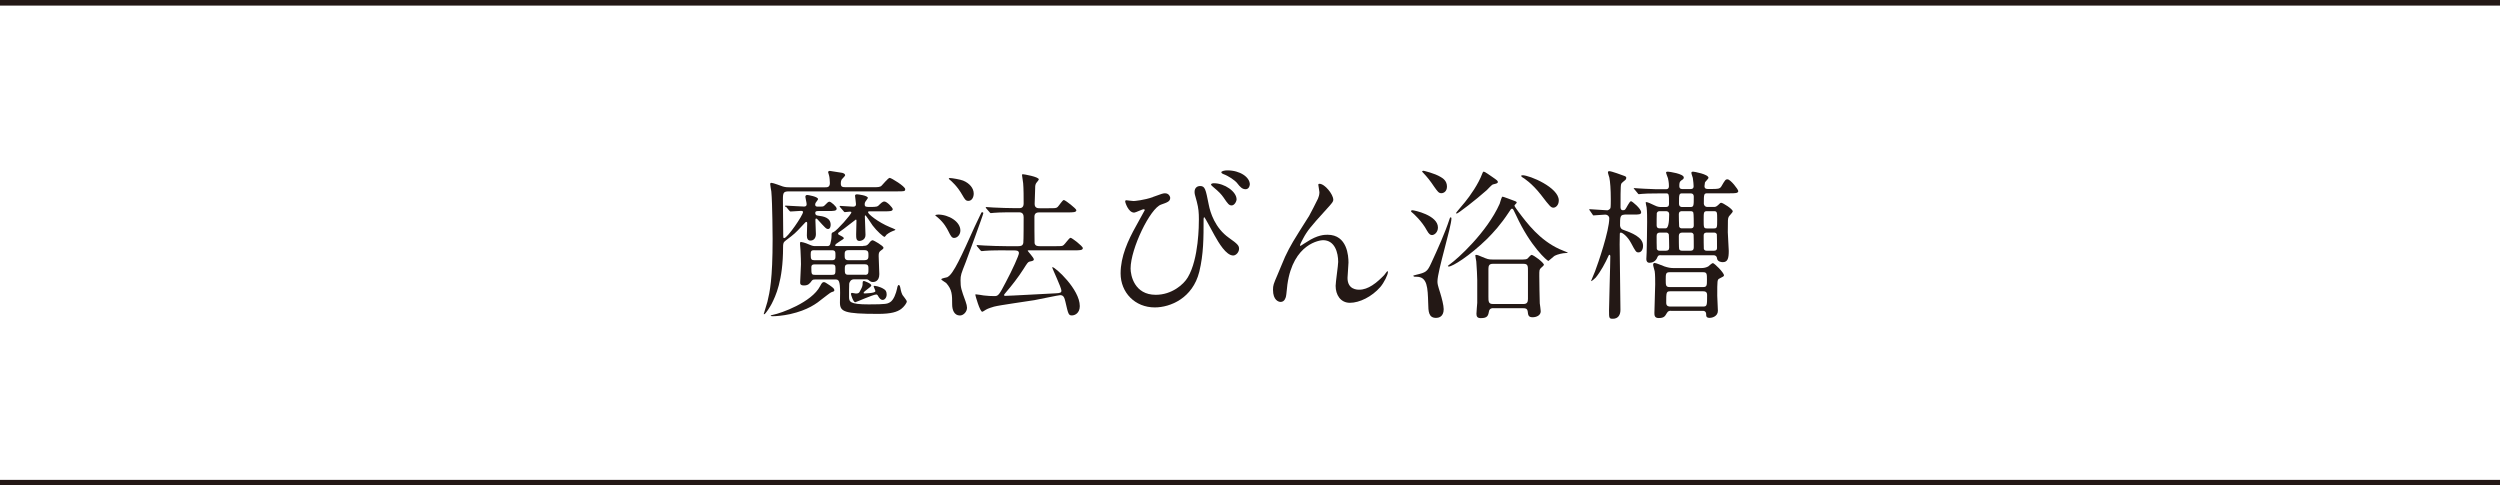
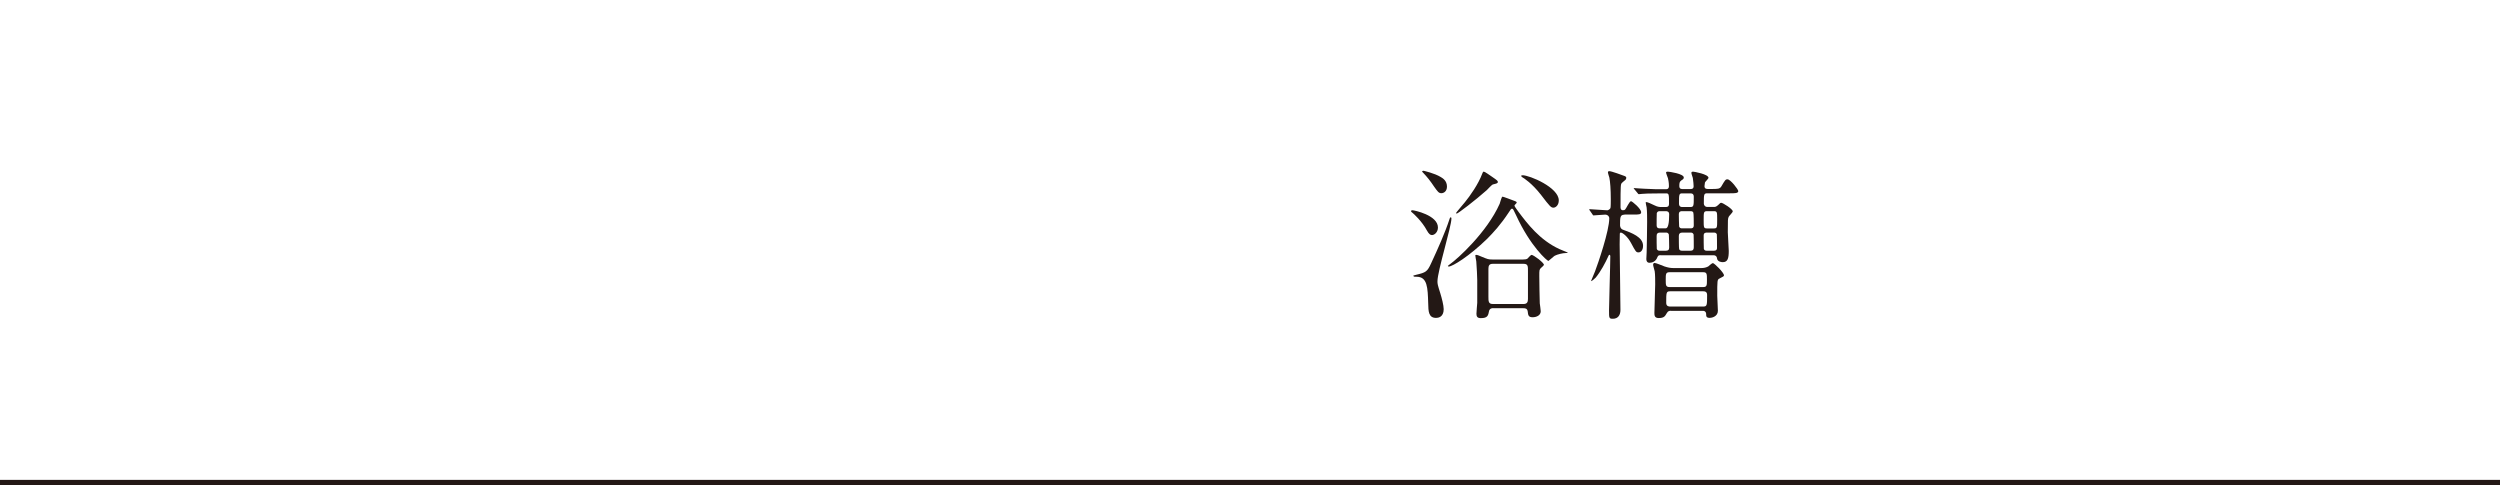
<svg xmlns="http://www.w3.org/2000/svg" id="_レイヤー_2" viewBox="0 0 313 60.78">
  <defs>
    <style>.cls-1{fill:none;stroke:#231815;stroke-miterlimit:10;stroke-width:.7px;}.cls-2{fill:#231815;stroke-width:0px;}</style>
  </defs>
  <g id="_レイヤー_2-2">
-     <line class="cls-1" y1=".35" x2="313" y2=".35" />
    <line class="cls-1" y1="60.43" x2="313" y2="60.43" />
-     <path class="cls-2" d="M98.37,25.92c-.08-.08-.08-.1-.08-.12,0-.04.02-.06.06-.06.2,0,1.94.12,2.3.12.34,0,.34-.2.34-.32,0-.16-.16-.77-.16-.91,0-.18.16-.22.24-.22.06,0,1.35.2,1.35.52,0,.08-.26.38-.3.46-.02.04-.06.12-.06.22,0,.26.22.26.34.26.62,0,.69,0,.83-.14.34-.36.48-.48.61-.48.2,0,.91.62.91.87,0,.3-.38.3-1.09.3h-1.17c-.22,0-.42,0-.42.26,0,.24.18.3.36.32.62.08,1.57.22,1.57,1.15,0,.18-.06.52-.32.52-.24,0-.34-.12-1.33-1.21-.1-.1-.14-.1-.18-.1-.08,0-.08.16-.08.22,0,.28.06,1.49.06,1.73,0,.44-.22.81-.69.81-.34,0-.44-.28-.44-.65,0-.24.04-1.27.04-1.49,0-.1,0-.2-.12-.2-.06,0-.12.06-.54.52-.85.91-.91.97-2,1.79-.34.24-.36.42-.36.87,0,4.2-.95,6.13-1.43,7.08-.1.2-.75,1.31-.95,1.31-.02,0-.04-.02-.04-.04s.4-1.29.46-1.53c.3-1.25.65-2.8.65-7.85,0-.12-.02-4.42-.16-5.95-.02-.1-.14-.81-.14-.91s.02-.18.14-.18c.24,0,1.25.4,1.45.46.34.1.62.1.83.1h4.48c.24,0,.57,0,.57-.54,0-.2-.04-.77-.1-.93,0-.06-.12-.36-.12-.42,0-.14.14-.16.24-.16.06,0,1.33.2,1.53.24.22.06.36.16.36.3,0,.12-.42.48-.46.58-.06.14-.08.28-.08.44,0,.42.16.48.63.48h3.39c.62,0,.89,0,1.09-.2.16-.14.81-.97,1.01-.97s1.94,1.07,1.94,1.41c0,.28-.1.28-1.05.28h-13.43c-.73,0-.83.1-.83.99,0,.71.04,3.87.04,4.52,0,.26,0,.34.12.34.4,0,2.36-2.86,2.36-3.27,0-.06-.06-.14-.24-.14-.2,0-1.19.08-1.33.08-.06,0-.1-.06-.18-.14l-.38-.46ZM104.46,36.34c0,.14-.1.16-.4.26-.12.04-.83.61-1.05.77-.77.63-1.84,1.45-4.1,1.96-.91.2-1.79.26-2.12.26-.1,0-.3,0-.3-.06s.14-.08.3-.12c.97-.18,4.84-1.55,5.89-3.59.18-.34.28-.5.46-.5.14,0,.26.08.71.38.44.32.61.42.61.65ZM108.09,30.78c.3,0,.46-.02.69-.3.22-.32.36-.4.5-.4.08,0,1.33.69,1.33.93,0,.12-.04.16-.4.42-.18.14-.2.34-.2.65,0,.18.08,1.96.08,2.24,0,.89-.58.99-.79.99-.26,0-.34-.08-.6-.28-.08-.06-.22-.06-.34-.06h-1.43c-.42,0-.56.32-.61.54-.02.12-.02,1.39-.02,1.61,0,.65.04.99,2.46.99,2.2,0,2.34-.08,2.66-.26.48-.28.77-1.15.89-1.71.04-.24.1-.46.22-.46.06,0,.14.1.18.3.12.65.22.83.28.95.08.12.54.67.54.81,0,.2-.34.67-.71.95-.5.36-1.23.61-2.88.61-4.26,0-4.76-.28-4.78-1.39,0-.18.02-1.05.02-1.25,0-1.55-.18-1.67-.59-1.67h-2.48c-.22,0-.34,0-.46.14-.26.36-.44.61-.99.61-.48,0-.48-.22-.48-.4,0-.32.1-1.9.1-2.26,0-.32-.02-1.01-.06-1.78,0-.1-.06-.65-.06-.77,0-.04,0-.24.1-.24.06,0,.5.08,1.03.32.46.2.54.2.83.2h1.39c.2,0,.36,0,.44-.26.08-.32.16-.61.16-1.05,0-.32,0-.36.28-.46.38-.16,2.2-2.2,2.2-2.44,0-.1-.12-.1-.2-.1-.1,0-.58.06-.61.06-.08,0-.12-.06-.18-.14l-.4-.46q-.08-.1-.08-.12c0-.06.04-.06.08-.06.22,0,1.37.1,1.63.1.28,0,.34-.16.34-.32,0-.18-.12-.95-.12-1.05,0-.16.16-.18.26-.18.08,0,1.35.14,1.35.46,0,.04-.22.32-.24.36-.12.14-.16.28-.16.42,0,.34.16.34.65.34.85,0,.95,0,1.25-.34.08-.06.32-.34.56-.34.34,0,1.05.79,1.05.95,0,.28-.36.28-1.05.28h-1.86c-.08,0-.18,0-.18.12,0,.22,1.23,1.23,2.74,1.86.02,0,.69.28.69.3,0,.04-.08.08-.1.1-.42.16-.62.24-1.01.54-.04.04-.2.28-.26.28-.14,0-.97-.73-1.49-1.43-.14-.2-.83-1.27-.91-1.27-.06,0-.06.12-.06.16,0,.32.08,1.92.08,2.3,0,.71-.73.75-.75.75-.42,0-.42-.38-.42-.83,0-.24.04-1.41.04-1.69,0-.04,0-.16-.08-.16-.04,0-1.61,1.27-1.94,1.47-.22.14-.28.2-.28.28,0,.12.08.16.34.28.08.04.38.18.38.32s-1.09.65-1.09.87c0,.1.1.1.24.1h3.27ZM101.96,31.32c-.42,0-.46.14-.46.57,0,.58.08.69.48.69h2.16c.46,0,.46-.2.46-.62s0-.63-.46-.63h-2.18ZM104.14,34.41c.46,0,.46-.1.46-.83,0-.38-.1-.48-.46-.48h-2.1c-.2,0-.46,0-.46.36,0,.87.02.95.46.95h2.1ZM108.25,32.57c.48,0,.48-.28.48-.62s0-.63-.48-.63h-2.02c-.48,0-.48.26-.48.61,0,.36,0,.65.48.65h2.02ZM108.29,34.41c.44,0,.44-.22.44-.71,0-.36,0-.61-.44-.61h-2.08c-.44,0-.44.26-.44.58,0,.52,0,.73.44.73h2.08ZM109.6,36.45c0-.1-.22-.52-.22-.62,0-.04.06-.04.1-.04.08,0,.67.06,1.21.42.2.12.32.3.32.67s-.24.67-.5.67c-.22,0-.38-.16-.57-.48-.04-.1-.12-.2-.24-.2-.36,0-2.54.97-2.62.97-.26,0-.54-.95-.54-1.03s.04-.14.14-.14c.08,0,.4.08.48.08.3,0,.4-.08.48-.24.14-.24.36-.65.36-.89,0-.34,0-.44.18-.44.02,0,.91.3.91.56,0,.2-.97.73-.97.93,0,.04.04.06.06.06.04.02,1.41-.02,1.41-.26Z" />
-     <path class="cls-2" d="M117.42,26.86c1.37,0,2.82.89,2.82,2,0,.5-.36.93-.79.93-.28,0-.42-.24-.71-.83-.18-.36-.54-1.05-1.31-1.71-.04-.02-.32-.26-.34-.28.02-.08.22-.1.32-.1ZM118.65,34.67c.71-.36,1.71-2.58,3.37-6.27.18-.42.53-1.07.71-1.49.14-.3.14-.34.26-.34.06,0,.12.04.12.12,0,.18-1.96,5.49-2.2,6.13-.58,1.47-.65,1.63-.65,2.28,0,.91.08,1.13.63,2.64.12.32.18.61.18.79,0,.5-.44.97-.89.97-.73,0-.97-.73-.97-1.37,0-1.23,0-1.86-.75-2.7-.08-.08-.61-.36-.61-.46,0-.14.69-.22.79-.28ZM118.79,22.37c0-.08.1-.08.16-.08.22,0,1.29.18,1.63.32.83.34,1.33.97,1.33,1.63,0,.44-.22.91-.67.91-.32,0-.44-.18-.73-.69-.65-1.15-1.35-1.75-1.67-2.02-.02-.02-.06-.06-.06-.08ZM125.89,31.34c-.46,0-1.86,0-2.56.06-.06,0-.36.04-.42.04s-.1-.04-.18-.12l-.38-.46q-.08-.1-.08-.14s.02-.04.06-.04c.14,0,.77.06.91.06.91.04,1.82.08,2.76.08h1.49c.34,0,.57-.06.63-.42.04-.28.04-2.74.04-3.21,0-.3-.1-.61-.56-.61h-.57c-.46,0-1.84,0-2.54.06-.08,0-.38.04-.44.04s-.1-.04-.16-.12l-.4-.46q-.08-.1-.08-.14s.02-.04.06-.04c.14,0,.77.06.91.06.91.04,1.82.08,2.76.08h.44c.18,0,.58,0,.58-.58,0-.71,0-1.88-.06-2.54-.02-.16-.14-.95-.14-.99,0-.08,0-.14.1-.14.12,0,2,.32,2,.65,0,.1-.36.46-.38.56-.08.22-.08.34-.08.67,0,.3-.06,1.82-.06,1.82-.02.56.42.56.62.56h1.13c.85,0,.95,0,1.13-.16.14-.12.61-.87.77-.87.18,0,1.57,1.09,1.57,1.27,0,.28-.4.28-1.09.28h-3.51c-.22,0-.65,0-.65.54,0,.34,0,3.19.02,3.31.08.34.32.38.65.38h1.9c.85,0,.95,0,1.11-.16.16-.12.67-.89.85-.89.16,0,1.53,1.05,1.53,1.29,0,.28-.4.28-1.09.28h-5.71s-.1,0-.1.06c0,.04.77.87.77,1.07,0,.16-.14.2-.54.28-.2.06-.26.14-.77.95-.61.97-1.51,2.12-2.12,2.82-.28.34-.3.36-.3.42,0,.08.08.1.12.1.54,0,5.47-.28,6.37-.32.5-.02.69-.08.69-.32,0-.4-1.11-2.68-1.15-2.92l.02-.04c.36,0,3.43,2.78,3.43,4.88,0,.87-.6,1.17-.99,1.17-.42,0-.46-.18-.81-1.71-.12-.5-.22-.83-.65-.83-.2,0-2.74.54-3.25.63-.81.14-4.34.62-5.04.81-.2.06-.75.22-1.01.38-.08.04-.38.26-.46.26-.3,0-.87-2.04-.87-2.12,0-.06.06-.06.08-.06.16,0,.83.12.97.14.52.06.91.08,1.37.08s.58-.18,1.39-1.73c.83-1.55,1.65-3.37,1.65-3.65,0-.34-.36-.34-.61-.34h-1.07Z" />
-     <path class="cls-2" d="M144.35,24.66c1.15-.42,1.27-.46,1.51-.46.5,0,.65.44.65.56,0,.46-.36.58-1.13.85-1.37.44-3.83,5.53-3.83,8.01,0,.87.48,3.29,3.15,3.29,2,0,3.49-1.29,4.01-2.18,1.39-2.32,1.39-6.64,1.39-7.28,0-.79-.04-1.37-.26-2.2-.26-.91-.28-1.01-.28-1.23,0-.57.42-.73.67-.73.65,0,.71.36,1.11,2.36.18.93.77,2.9,2.54,4.14,1.07.75,1.25.97,1.25,1.35,0,.46-.4.85-.73.85-.89,0-1.82-1.59-2.34-2.52-.2-.34-1.21-2.28-1.29-2.28-.06,0-.08.2-.08.24,0,2.34,0,4.38-.54,6.6-.83,3.31-3.63,4.46-5.57,4.46-2.48,0-4.28-1.86-4.28-4.26,0-2.12.93-4.14,1.92-5.91.08-.16,1.11-2,1.11-2.02,0-.06-.08-.1-.14-.1-.2,0-1.01.42-1.19.42-.77,0-1.13-1.35-1.13-1.37,0-.1.04-.18.12-.18.06,0,.79.1.93.1.12,0,1.31-.1,2.44-.5ZM154.82,24.95c0,.26-.26.77-.62.77-.32,0-.48-.2-1.01-.99-.3-.42-.52-.67-1.31-1.33-.08-.06-.26-.22-.26-.3,0-.1.18-.16.36-.16,1.33,0,2.84,1.05,2.84,2.02ZM156.47,23.11c0,.22-.16.58-.52.58-.42,0-.69-.28-1.05-.75-.3-.38-1.09-.91-1.75-1.15-.2-.08-.24-.18-.24-.22,0-.14.38-.24.75-.24,1.59,0,2.82.85,2.82,1.77Z" />
-     <path class="cls-2" d="M166.93,24.95c0,.32-.12.44-1.11,1.53-1.67,1.84-2.16,2.42-2.66,3.37-.08.14-.4.75-.4.85,0,.06.02.08.08.08.22-.16.61-.38.79-.5,1.31-.87,2.2-.89,2.58-.89,2.48,0,2.62,2.68,2.62,3.49,0,.3-.12,1.63-.12,1.92,0,1.47,1.23,1.47,1.47,1.47,1.11,0,2.16-.83,3.13-1.84.08-.08.34-.48.4-.48.04,0,.06.04.06.1,0,.34-.48,1.33-.95,1.88-1.07,1.23-2.62,1.98-3.81,1.98s-1.79-1.01-1.79-2.12c0-.46.32-2.58.32-3,0-1.13-.4-2.72-1.9-2.72-.34,0-3.73.38-4.46,5.55-.04.24-.12,1.31-.18,1.51-.04.14-.16.67-.67.67-.24,0-.95-.2-.95-1.51,0-.58.06-.71.56-1.88.16-.36.81-1.96.95-2.26.71-1.49.95-1.86,3.01-5.12.1-.18.95-1.79,1.11-2.16.08-.18.18-.48.18-.81,0-.12-.14-.85-.14-.93,0-.06.04-.12.14-.12.69,0,1.73,1.35,1.73,1.96Z" />
    <path class="cls-2" d="M176.82,26.32c.22,0,3.21.62,3.21,2.16,0,.58-.42.95-.75.95-.2,0-.38-.12-.63-.57-.62-1.17-1.71-2.14-1.79-2.2-.02-.02-.2-.14-.2-.22s.08-.12.16-.12ZM177.28,34.41c1.25-.3,1.41-.38,1.9-1.45.85-1.84,1.71-3.73,2.32-5.59.02-.08.06-.16.14-.16.04,0,.08.04.08.14,0,1.03-1.75,6.6-1.75,7.87,0,.32.02.44.36,1.51.18.58.42,1.51.42,1.98,0,1.01-.71,1.09-.95,1.09-.95,0-.97-.81-.99-1.84-.06-1.96-.1-3.31-1.45-3.31-.24,0-.32,0-.38-.06-.08-.1-.04-.1.3-.18ZM178.23,21.38s1.37.3,2.16.79c.24.14.77.46.77,1.19,0,.58-.38.83-.71.83s-.48-.24-.89-.81c-.5-.75-.87-1.21-1.41-1.78-.02-.02-.12-.1-.1-.14.02-.02.06-.08.18-.08ZM189.61,25.75c0,.1.4.61.52.79,1.09,1.45,2.64,3.51,5.1,4.64.16.08,1.05.44,1.05.44,0,.06-.1.06-.26.06-.34,0-1.03.16-1.37.34-.14.08-.75.65-.79.65-.14,0-2.24-1.79-4.05-5.73-.34-.73-.38-.81-.5-.81s-.14.04-.4.44c-1.03,1.57-1.94,2.54-2.72,3.33-2.24,2.18-4.34,3.47-4.8,3.47-.08,0-.12-.04-.12-.08,0-.02.26-.2.3-.24.87-.61,4.58-3.93,6.19-7.54.06-.12.22-.89.36-.89.08,0,1.15.4,1.35.48.38.14.42.16.42.28,0,.06-.28.28-.28.36ZM186.76,22.1c.69.48.77.53.77.69s-.2.2-.61.3c-.16.04-.67.62-.77.71-1.43,1.27-3.61,2.94-3.77,2.94-.04,0-.08-.02-.08-.08,0-.04.93-1.13,1.11-1.35.65-.79,1.69-2.28,2.16-3.55.02-.04.08-.22.12-.24.1-.08.2-.02,1.07.58ZM186.94,38.58c-.4,0-.48.26-.5.32-.12.61-.18.93-1.05.93-.42,0-.54-.2-.54-.54,0-.18.08-1.15.1-1.37v-2.84c0-.28-.06-1.73-.12-2.36-.02-.1-.12-.63-.12-.73,0-.06.02-.08.1-.08.16,0,.4.1.67.22.77.32.87.36,1.37.36h3.83c.28,0,.42-.02.57-.12.06-.06.4-.46.5-.46.24,0,1.55.97,1.55,1.25,0,.06-.28.32-.36.38-.22.2-.22.28-.22,1.01,0,.52.04,3.03.06,3.43.02.14.12.83.12.99,0,.52-.54.75-1.01.75-.52,0-.57-.24-.62-.73-.06-.4-.34-.4-.57-.4h-3.75ZM190.76,38.06c.44,0,.54-.26.54-.63v-3.49c0-.58.02-.91-.54-.91h-3.87c-.44,0-.54.24-.54.63v3.49c0,.56,0,.91.54.91h3.87ZM190.62,21.94c.89,0,4.54,1.53,4.54,3.15,0,.62-.4.91-.67.91-.3,0-.44-.14-1.53-1.57-1.15-1.49-2.22-2.16-2.34-2.22-.14-.08-.18-.18-.16-.22.02-.04.14-.04.16-.04Z" />
    <path class="cls-2" d="M203.37,26.88c-.54,0-.54.36-.54,1.35,0,.02.02.4.34.52,1.11.4,2.54.93,2.54,2.02,0,.56-.28.83-.57.83-.3,0-.36-.1-.93-1.17-.44-.83-1.07-1.31-1.29-1.31-.06,0-.12.06-.12.16,0,.2-.02,1.11-.02,1.31,0,1.17.1,6.92.1,8.21,0,.65-.3,1.11-.95,1.11-.48,0-.48-.1-.48-1.03s.16-5.73.16-6.82c0-.02-.02-.16-.1-.16-.06,0-.1.06-.12.12-.4.89-.97,1.96-1.61,2.74-.12.14-.58.52-.58.42,0-.04.44-1.03.5-1.21.38-.99,1.78-5.08,1.78-6.64,0-.26-.22-.46-.5-.46-.2,0-1.37.1-1.47.1-.06,0-.1-.06-.14-.14l-.32-.46c-.06-.08-.08-.1-.08-.14,0-.02.04-.04.06-.04.2,0,1.9.14,2.22.14.04,0,.32-.1.38-.3.04-.1.04-.89.04-1.09,0-1.23-.08-2.24-.18-2.7-.02-.08-.18-.54-.18-.67s.12-.14.18-.14c.26,0,1.63.5,1.94.62.1.04.18.1.18.22,0,.08-.04.2-.14.28-.06.06-.36.28-.42.36-.14.18-.16.18-.16,3.03,0,.16.04.38.28.38.14,0,.22,0,.32-.12.12-.12.52-1.01.71-1.01.14,0,1.27.93,1.27,1.39,0,.28-.32.28-.89.28h-1.19ZM207.91,31.95c-.14,0-.32,0-.4.24-.2.56-.67.71-.99.71-.28,0-.4-.2-.4-.46,0-.14.04-.73.04-.83.02-1.01.06-2.68.06-3.85,0-.44,0-1.33-.06-1.78-.02-.1-.12-.54-.12-.62,0-.04.04-.06.06-.06.18,0,.56.18,1.11.44.28.14.52.18.77.18h.58c.26,0,.4-.1.4-.38,0-1.27,0-1.33-.4-1.33h-.4c-1.78,0-2.34.04-2.54.06-.08,0-.36.04-.42.04-.08,0-.12-.04-.18-.14l-.38-.46c-.08-.08-.1-.1-.1-.12,0-.04.04-.04.08-.04.08,0,1.07.08,1.27.08,1.47.08,1.51.06,2.72.06.24,0,.34-.16.34-.38,0-.1,0-.48-.12-.99-.04-.12-.24-.61-.24-.73,0-.08.12-.1.22-.1.18,0,2,.26,2,.73,0,.16-.08.22-.3.36-.22.16-.26.3-.26.71,0,.38.26.38.44.38h.93c.38,0,.42-.18.42-.36,0-.2-.04-.62-.1-1.03-.02-.1-.18-.52-.18-.63s.06-.16.22-.16c.12,0,1.92.32,1.92.77,0,.12-.4.48-.44.58-.02.08-.06.38-.06.46,0,.36.28.36.46.36h.36c.83,0,1.09,0,1.29-.32.46-.79.52-.89.77-.89.38,0,1.35,1.27,1.35,1.47,0,.28-.4.28-1.09.28h-2.78c-.44,0-.44.12-.44,1.29,0,.14.1.42.46.42h.77c.16,0,.32,0,.58-.26.24-.24.26-.26.38-.26.18,0,1.43.77,1.43,1.07,0,.14-.46.57-.5.67-.12.24-.12.36-.12,1.94,0,.36.12,2,.12,2.34,0,.91-.12,1.41-.75,1.41-.06,0-.69,0-.73-.52,0-.1-.1-.34-.4-.34h-6.64ZM209.2,38.91c-.16,0-.36,0-.52.3-.22.38-.34.61-1.01.61-.52,0-.54-.34-.54-.63,0-.52.1-3.03.1-3.59,0-.4,0-1.27-.06-1.63-.02-.12-.2-.69-.2-.81,0-.16.08-.24.18-.24.2,0,1.07.38,1.25.44.42.14.75.2,1.07.2h3.55c.32,0,.58-.06.85-.2.08-.06.46-.42.58-.42.18,0,1.39,1.19,1.39,1.53,0,.12-.08.16-.56.4-.28.14-.28.22-.28,2.16,0,.2.08,1.84.08,1.88,0,.71-.75.89-1.01.89-.46,0-.46-.22-.46-.5,0-.16-.1-.38-.38-.38h-4.01ZM207.81,26.44c-.1,0-.3,0-.38.24-.02.08-.02,1.35-.02,1.51,0,.4.26.4.42.4h.71q.44,0,.44-1.75c0-.4-.3-.4-.44-.4h-.73ZM207.83,29.12c-.28,0-.42.12-.42.42,0,.2,0,1.55.02,1.63.08.22.28.22.4.22h.73c.28,0,.42-.1.42-.4,0-.2-.02-1.55-.04-1.63-.08-.24-.26-.24-.38-.24h-.73ZM213.23,35.94c.48,0,.48-.22.48-.93s0-.93-.48-.93h-4.18c-.5,0-.5.22-.5.93s0,.93.5.93h4.18ZM213.23,38.38c.5,0,.5-.16.5-1.45,0-.46-.34-.46-.5-.46h-4.12c-.5,0-.5.14-.5,1.45,0,.44.34.46.5.46h4.12ZM210.61,26.44c-.16,0-.42,0-.42.4,0,.2.02,1.45.04,1.53.08.22.26.22.38.22h1.03c.16,0,.42,0,.42-.38,0-.18,0-1.51-.06-1.61-.08-.16-.24-.16-.36-.16h-1.03ZM210.61,29.12c-.28,0-.42.14-.42.42,0,.2,0,1.53.04,1.63.06.22.28.22.38.22h1.05c.28,0,.4-.12.4-.42,0-.18,0-1.53-.02-1.61-.08-.24-.28-.24-.38-.24h-1.05ZM211.6,25.92c.46,0,.46-.12.46-1.29,0-.42-.3-.42-.44-.42h-.99c-.42,0-.42.12-.42,1.29,0,.42.32.42.42.42h.97ZM213.74,26.44c-.44,0-.44.12-.44,1.09s0,1.07.44,1.07h.81c.44,0,.44-.1.44-1.09s0-1.07-.44-1.07h-.81ZM213.72,29.12c-.14,0-.42,0-.42.36,0,.16,0,1.63.02,1.69.08.22.26.22.4.22h.83c.14,0,.42,0,.42-.34,0-.18,0-1.65-.02-1.71-.08-.22-.26-.22-.4-.22h-.83Z" />
  </g>
</svg>